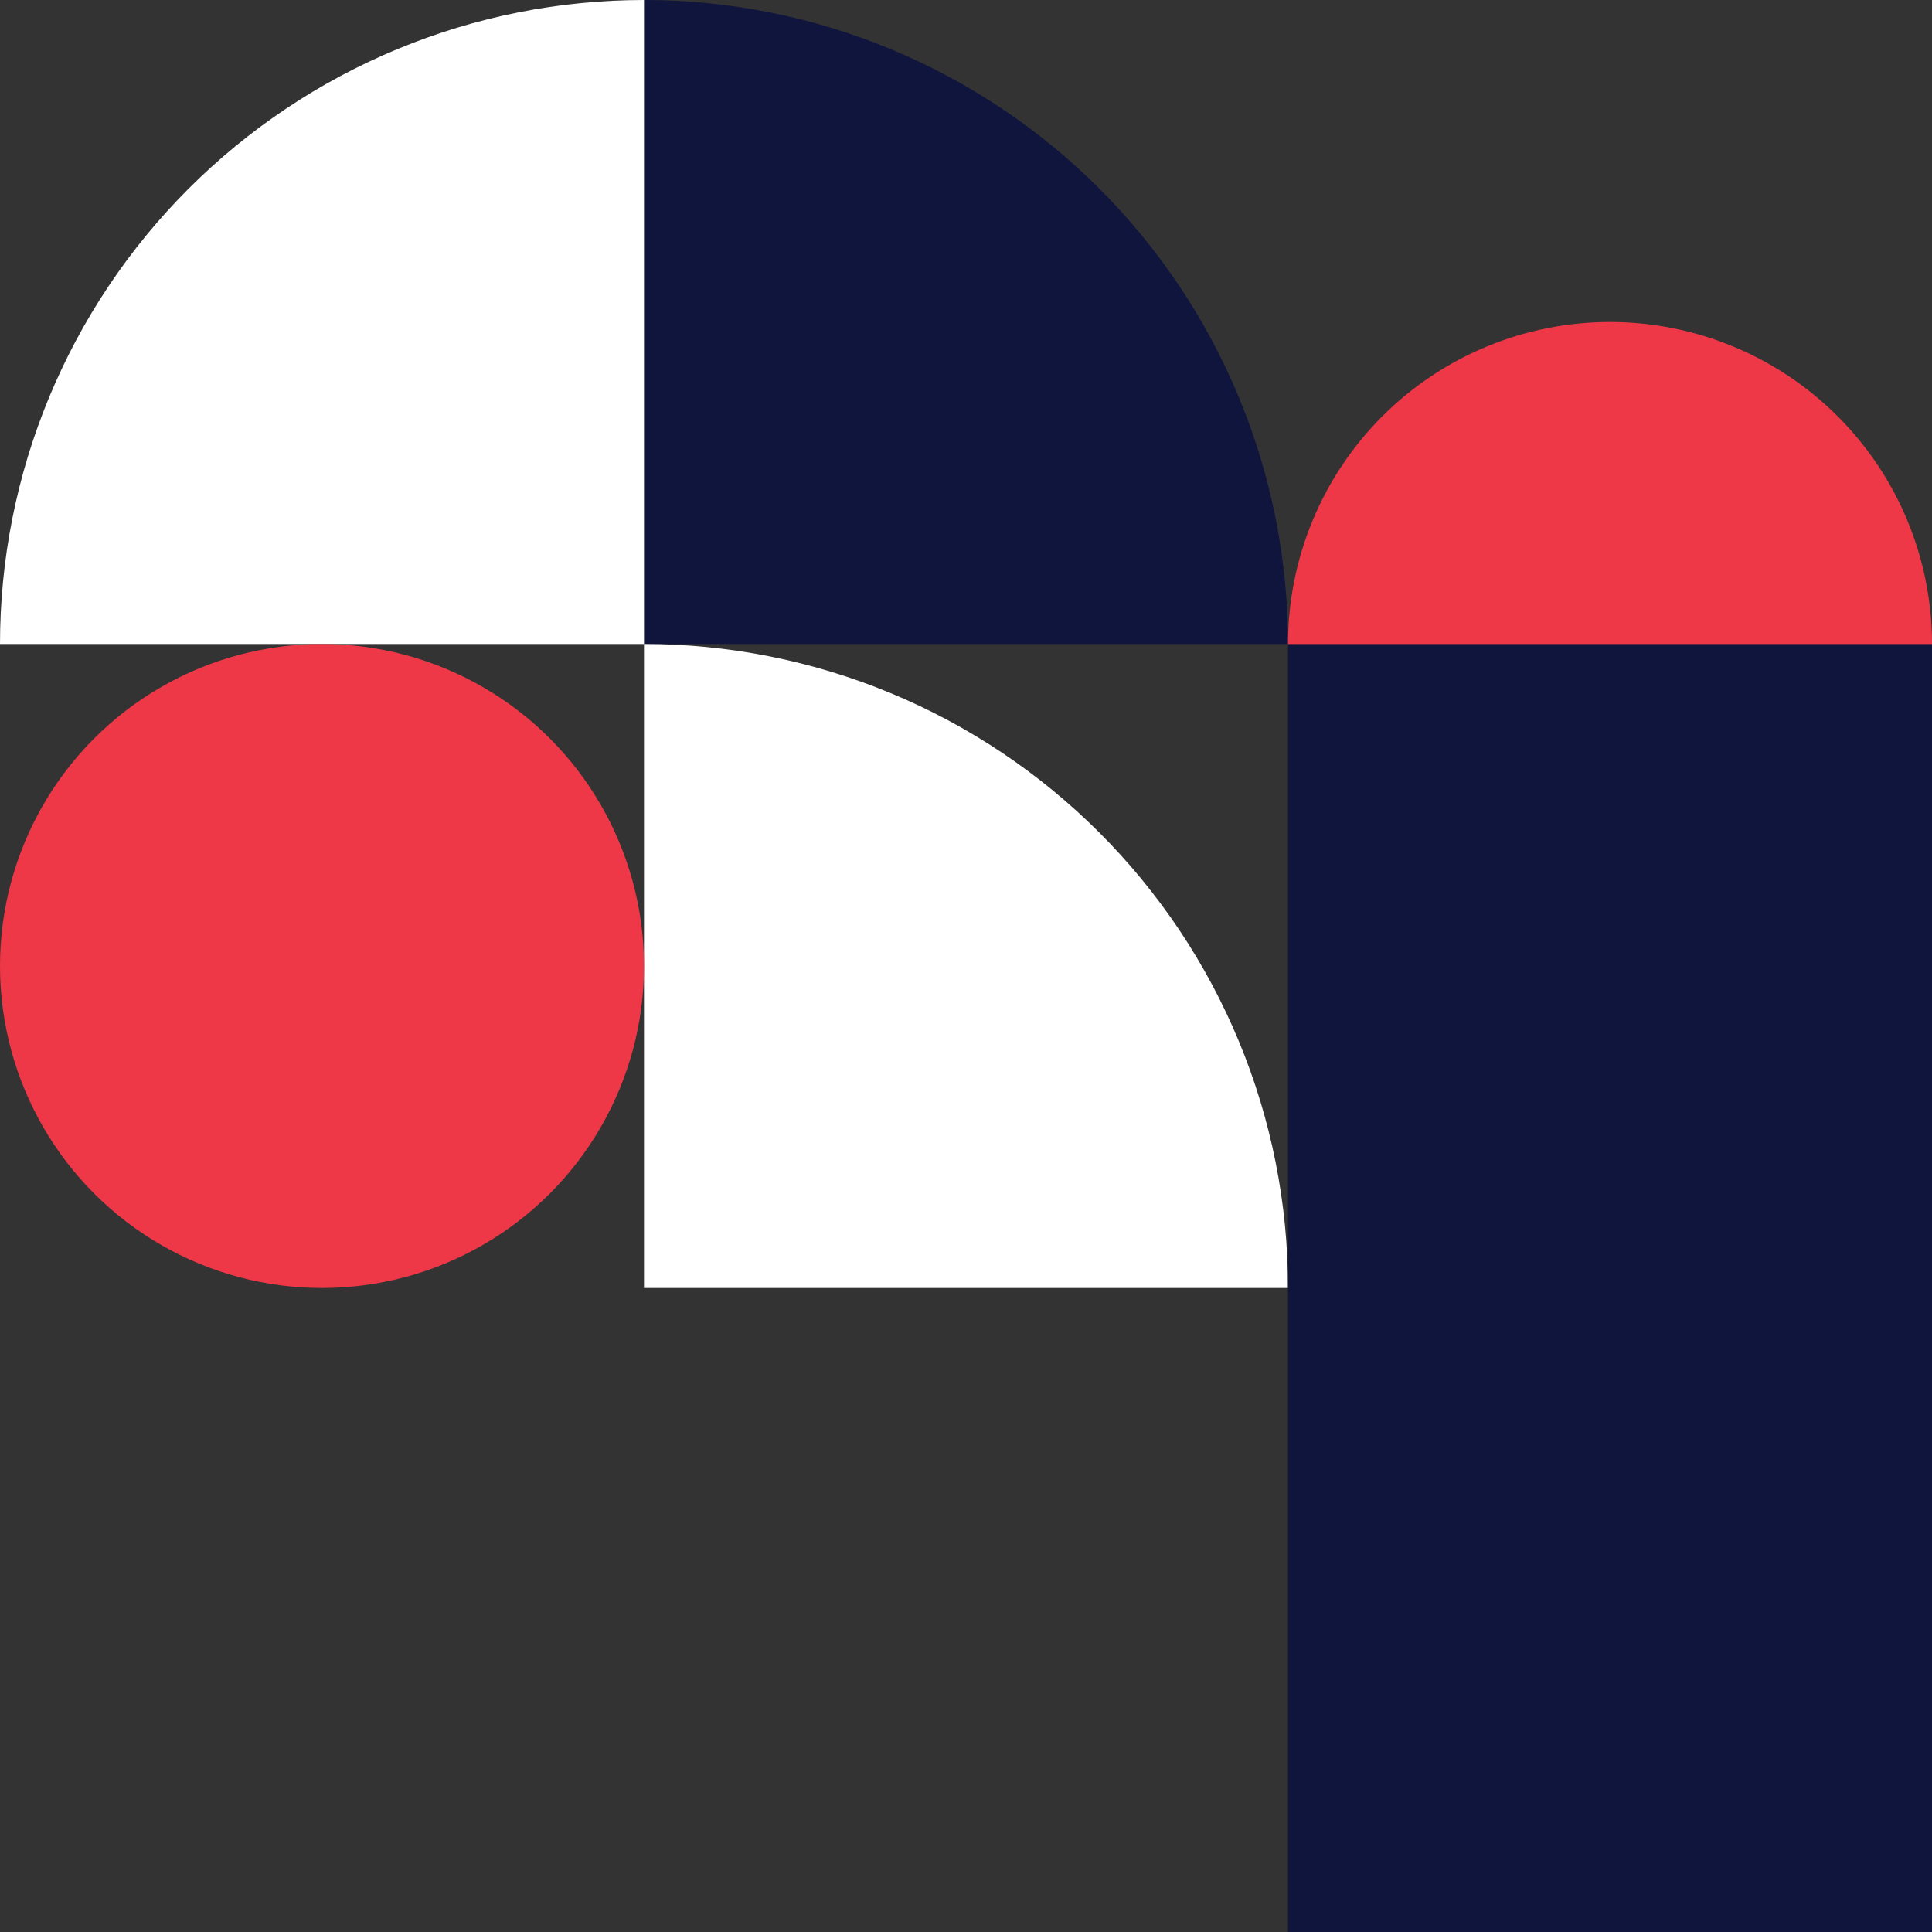
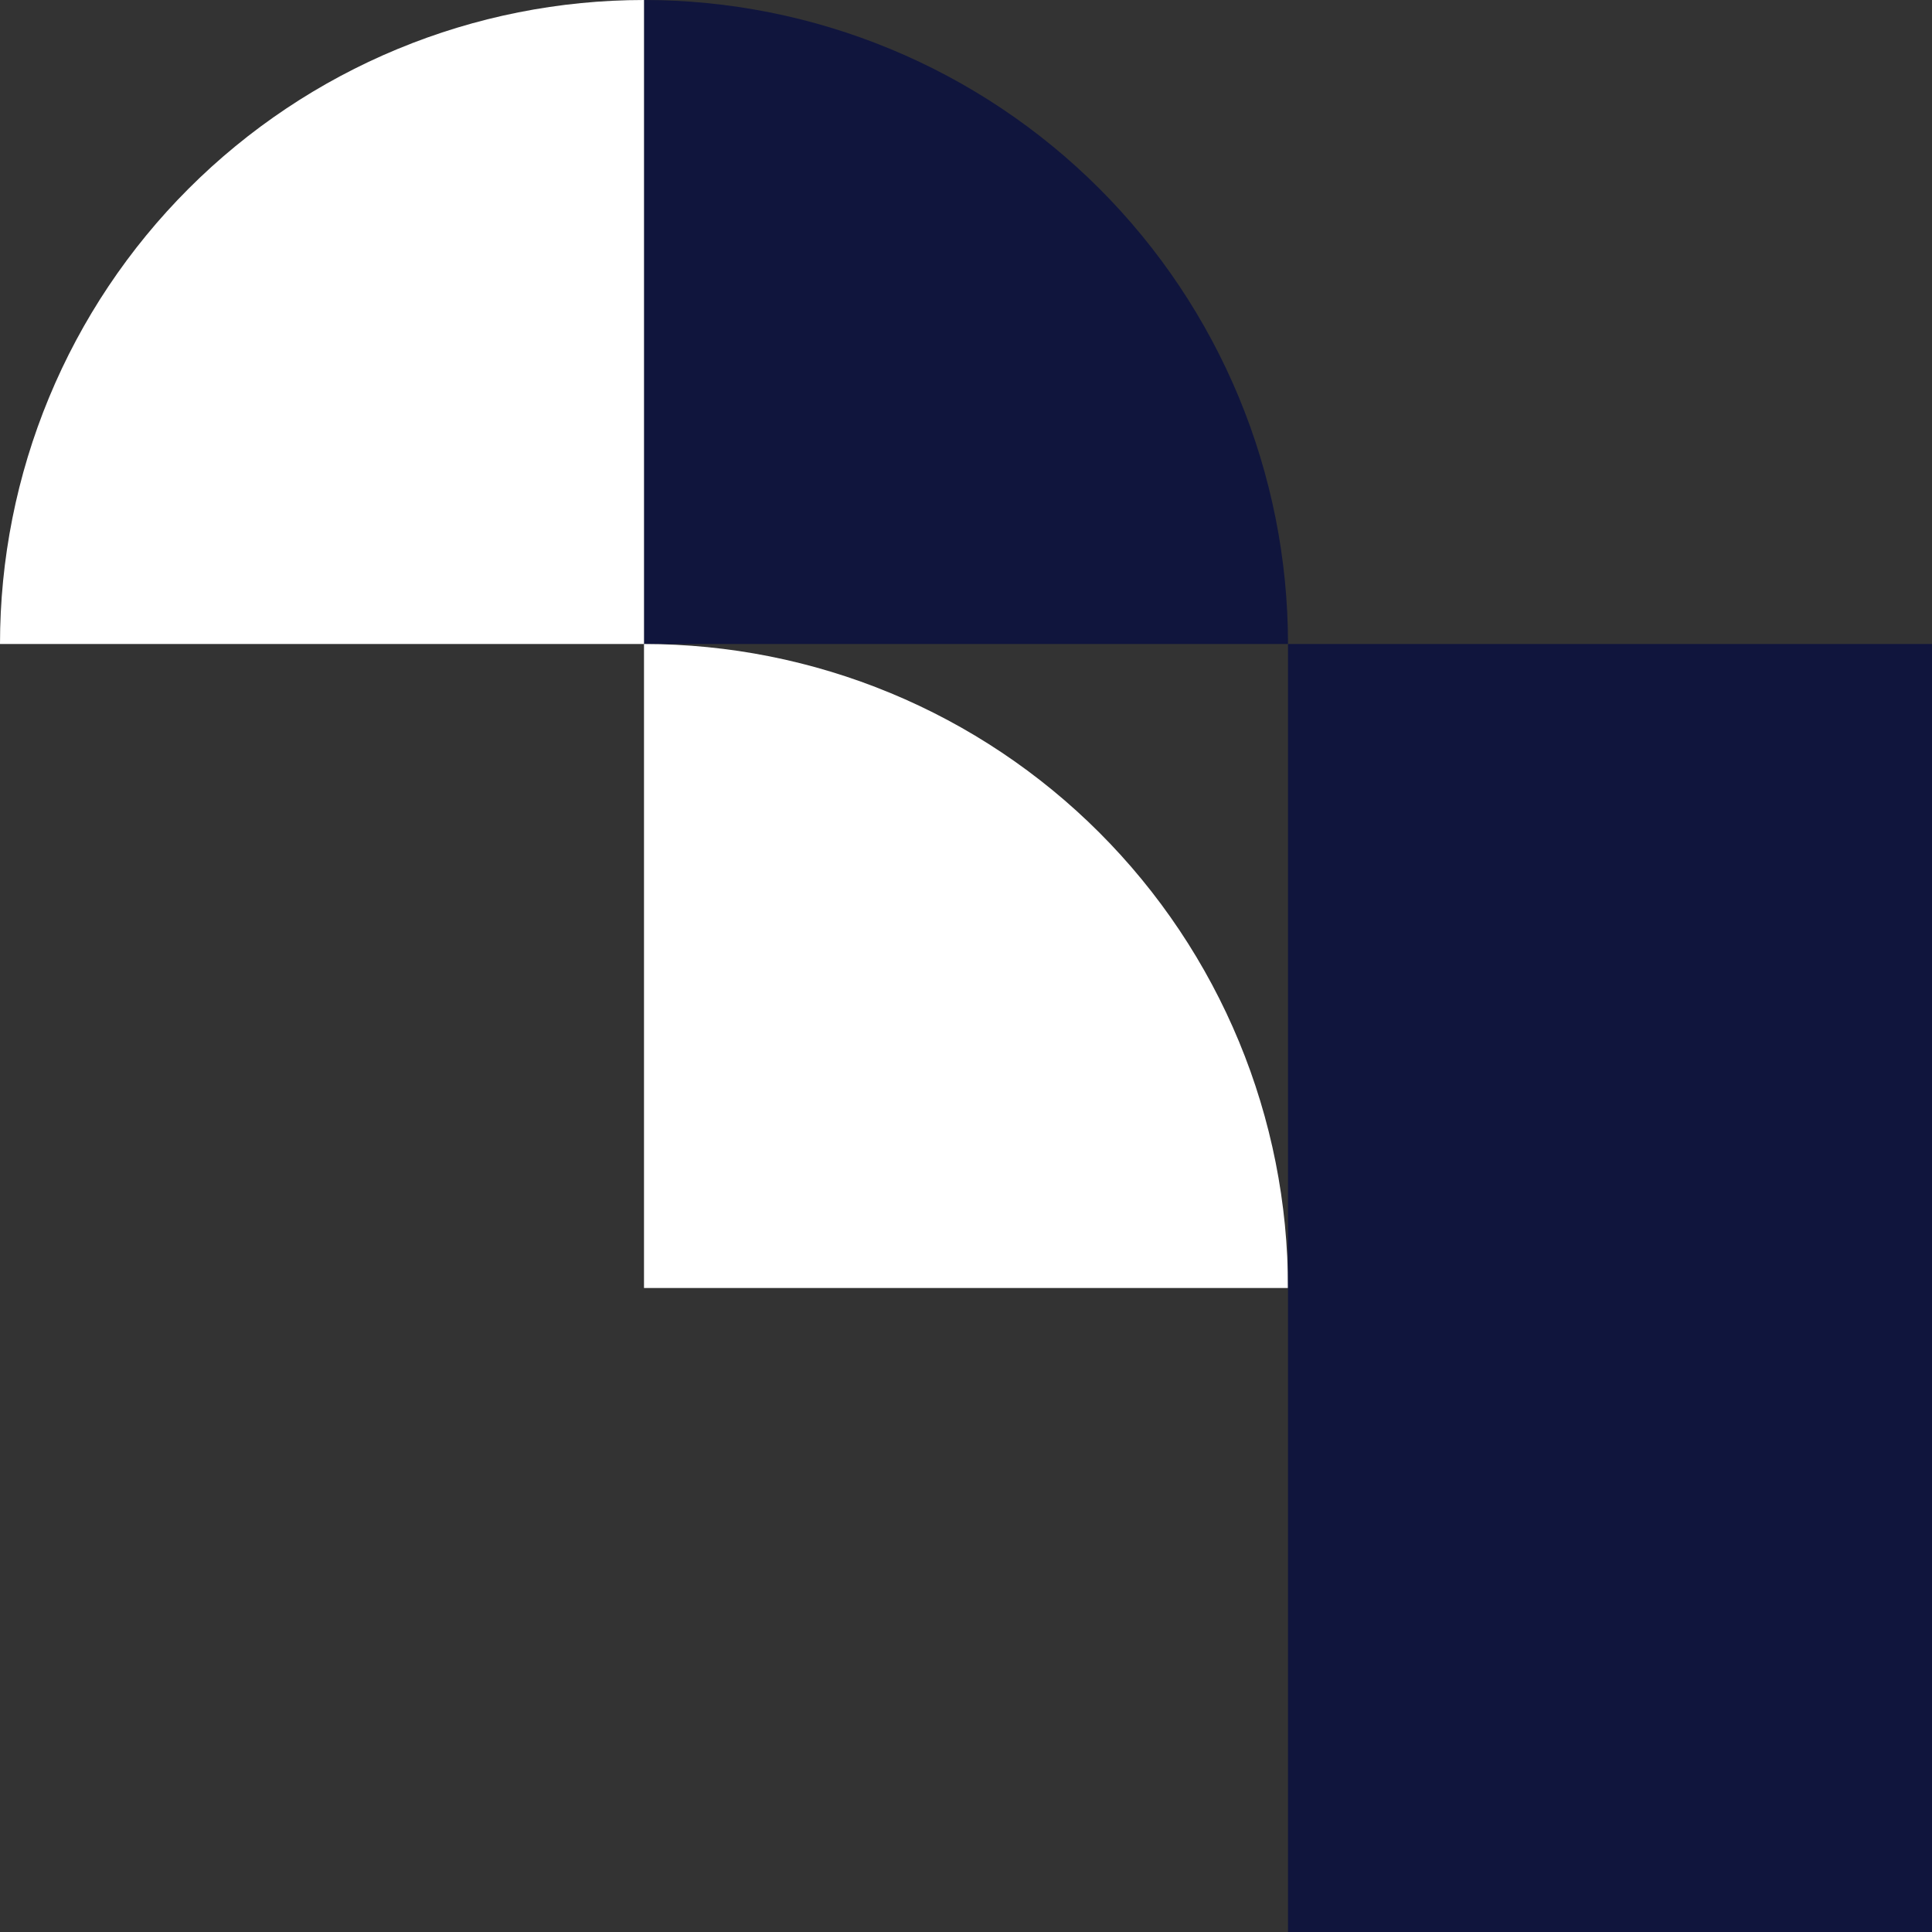
<svg xmlns="http://www.w3.org/2000/svg" width="150" height="150" viewBox="0 0 150 150" fill="none">
  <rect x="0" y="0" width="150" height="150" fill="#333333" stroke="none" />
  <path d="M50 0C56.566 0 63.068 1.293 69.134 3.806C75.201 6.319 80.712 10.002 85.355 14.645C89.998 19.288 93.681 24.8 96.194 30.866C98.707 36.932 100 43.434 100 50L50 50V0Z" fill="#10153D" />
  <path d="M50 50C56.566 50 63.068 51.293 69.134 53.806C75.201 56.319 80.712 60.002 85.355 64.645C89.998 69.288 93.681 74.8 96.194 80.866C98.707 86.932 100 93.434 100 100L50 100V50Z" fill="white" />
  <path d="M0 50C0 43.434 1.293 36.932 3.806 30.866C6.319 24.799 10.002 19.288 14.645 14.645C19.288 10.002 24.8 6.319 30.866 3.806C36.932 1.293 43.434 0 50 0L50 50H0Z" fill="white" />
-   <circle cx="25" cy="75" r="25" fill="#EE3848" />
  <rect x="100" y="50" width="50" height="100" fill="#10153D" />
-   <path d="M100 50C100 46.717 100.647 43.466 101.903 40.433C103.159 37.4 105.001 34.644 107.322 32.322C109.644 30.001 112.4 28.159 115.433 26.903C118.466 25.647 121.717 25 125 25C128.283 25 131.534 25.647 134.567 26.903C137.6 28.159 140.356 30.001 142.678 32.322C144.999 34.644 146.841 37.4 148.097 40.433C149.353 43.466 150 46.717 150 50L125 50H100Z" fill="#EE3848" />
</svg>